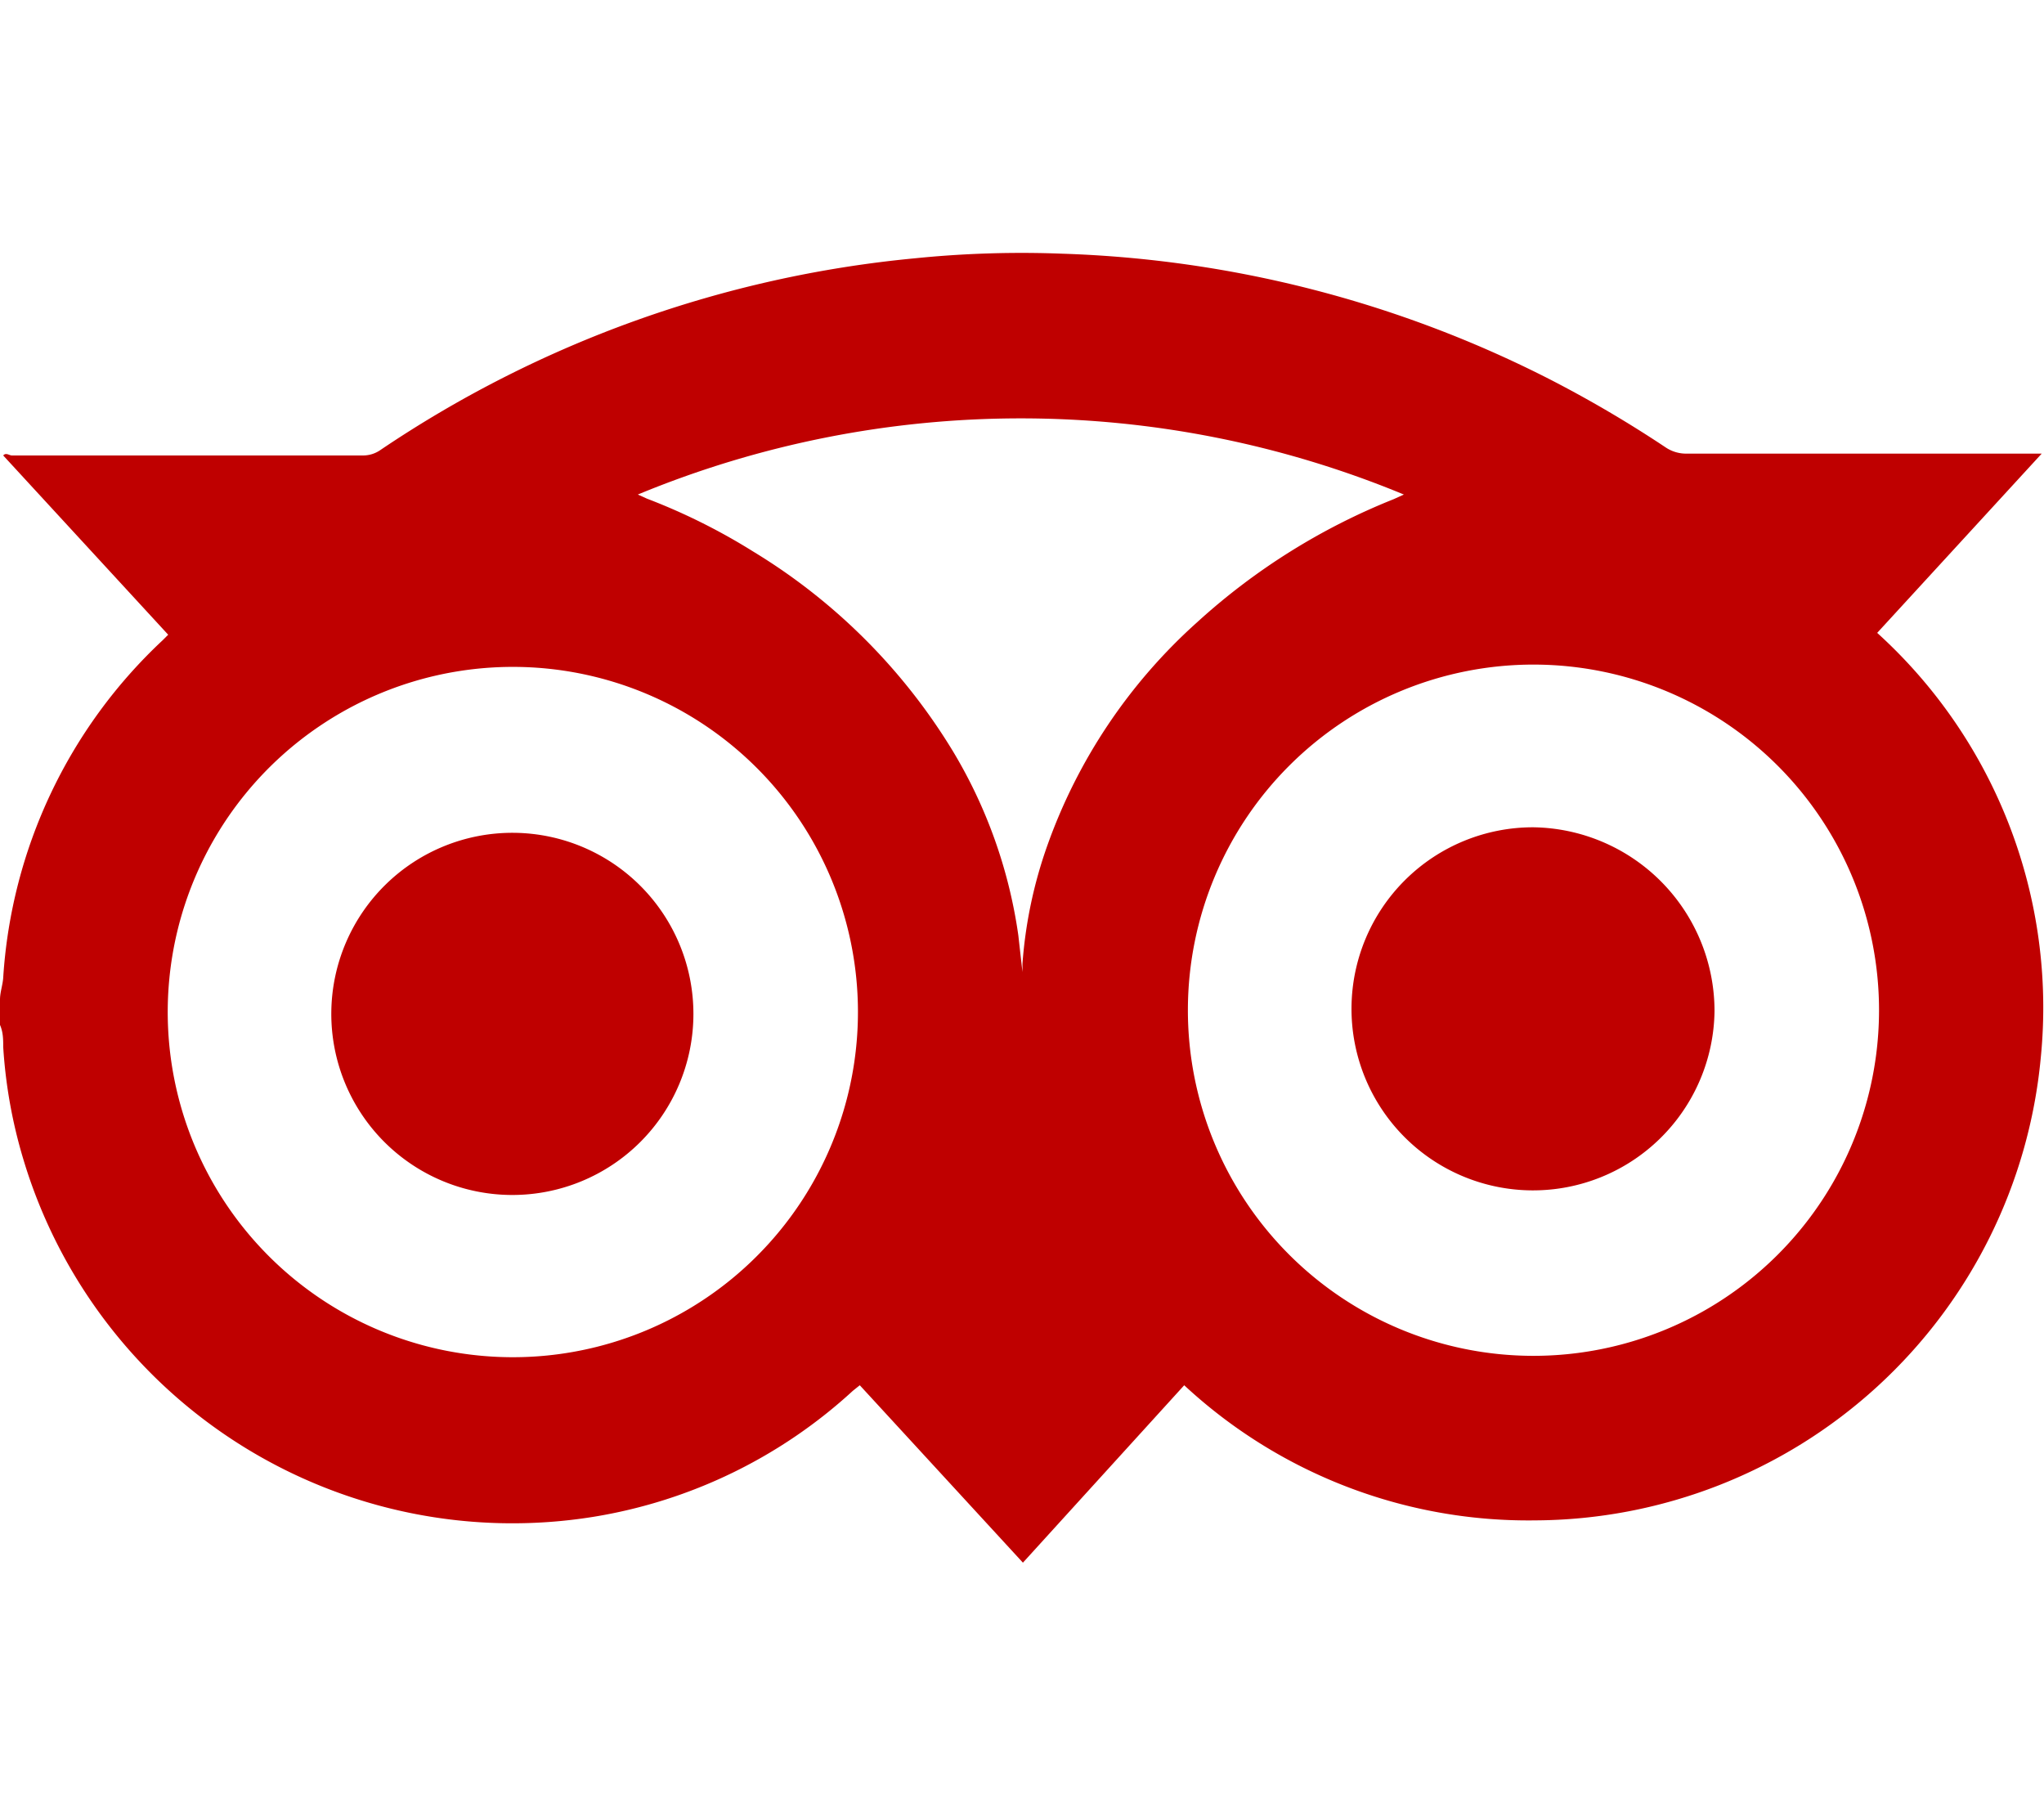
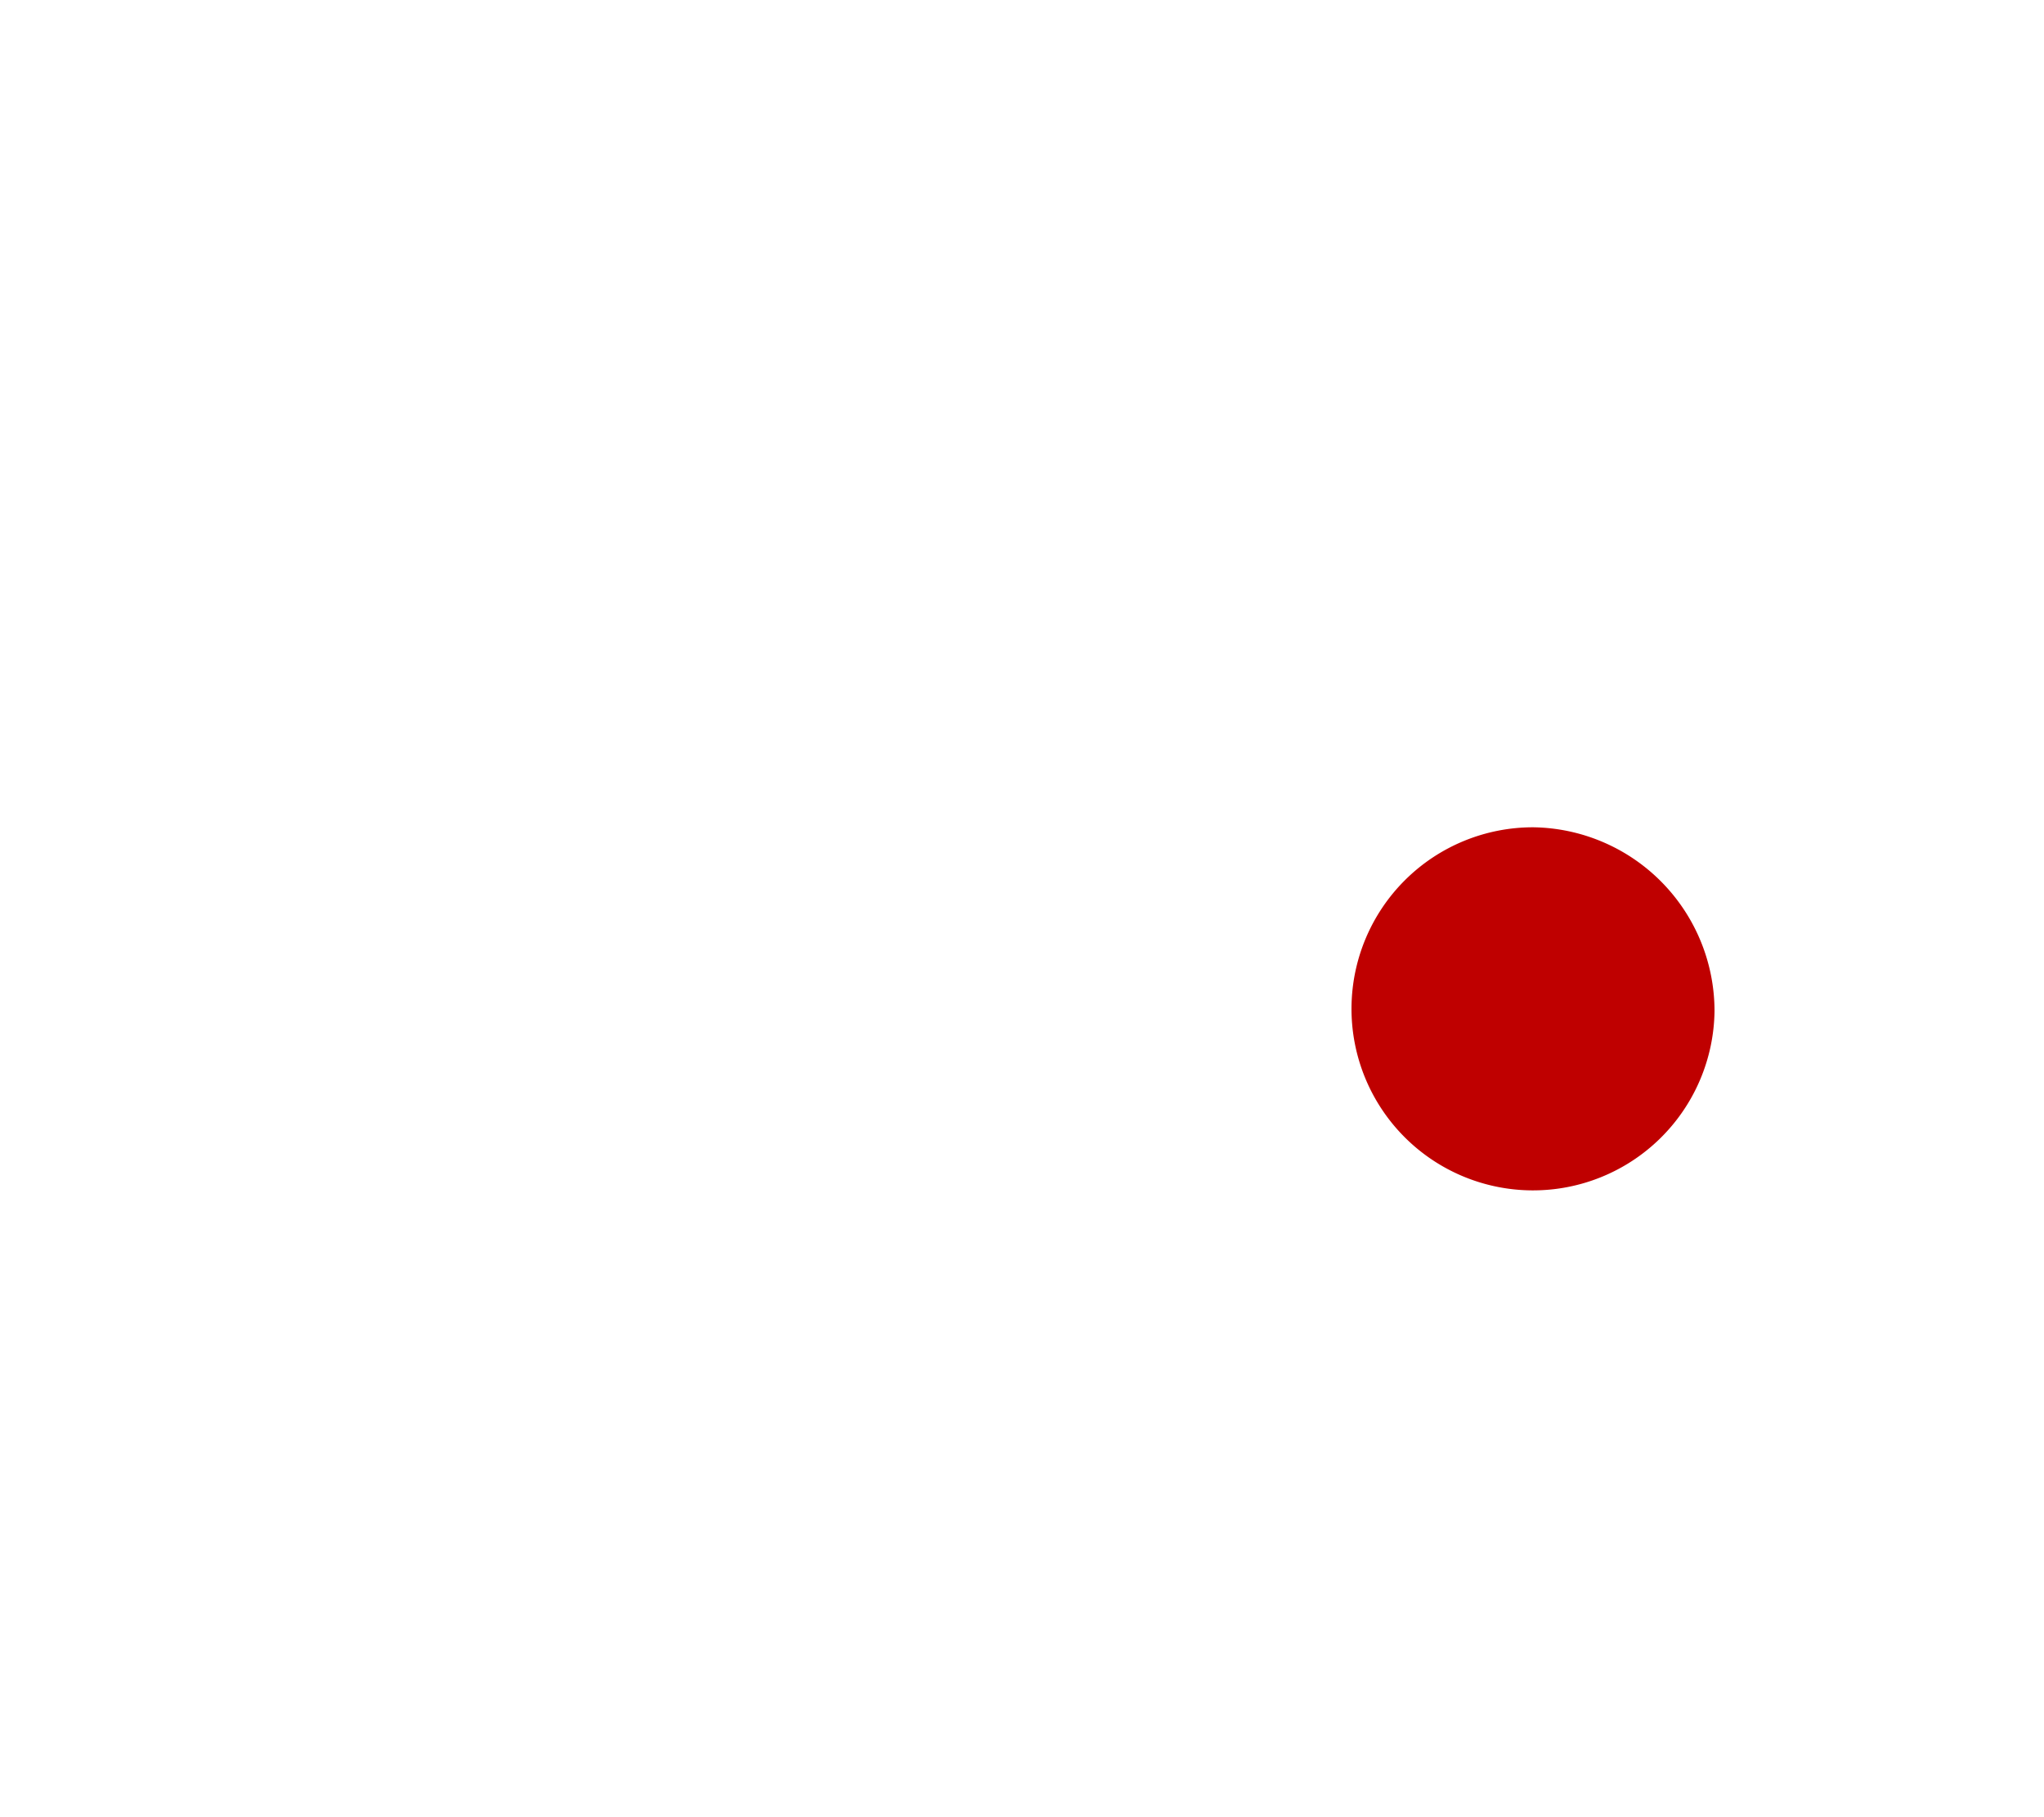
<svg xmlns="http://www.w3.org/2000/svg" id="trip_adviser" data-name="trip adviser" viewBox="0 0 44.48 39.54">
  <defs>
    <style>.cls-1{fill:#bf0000;}</style>
  </defs>
-   <path class="cls-1" d="M0,21.75c0-.16.06-.32.07-.48a11,11,0,0,1,3.47-7.34l.12-.12L.07,9.91c.06-.07.13,0,.19,0H7.9a.66.66,0,0,0,.38-.12A25,25,0,0,1,19.91,5.62a23,23,0,0,1,3.21-.1A25.11,25.11,0,0,1,33.7,8.24a25.93,25.93,0,0,1,2.54,1.49.8.8,0,0,0,.45.14h7.74l0,0-3.58,3.9a11,11,0,0,1,3.56,9.24,11.1,11.1,0,0,1-11,10.07,11,11,0,0,1-7.64-2.94L22.26,34l-3.55-3.86-.15.12A10.93,10.93,0,0,1,12.93,33,11.11,11.11,0,0,1,.51,25.23a10.78,10.78,0,0,1-.44-2.45c0-.16,0-.32-.07-.48Zm11.15-7.24A7.51,7.51,0,1,0,18.67,22h0A7.51,7.51,0,0,0,11.15,14.51ZM40.89,22a7.52,7.52,0,1,0-7.54,7.5h0A7.52,7.52,0,0,0,40.89,22Zm-18.64-.87h0l0-.16a9.81,9.81,0,0,1,.54-2.57,11.84,11.84,0,0,1,3.26-4.86,14.11,14.11,0,0,1,4.28-2.68l.22-.1a21.79,21.79,0,0,0-16.67,0l.2.09A13.34,13.34,0,0,1,16.39,12a12.93,12.93,0,0,1,4.35,4.35,10.68,10.68,0,0,1,1.42,4l.09.8Z" />
-   <path class="cls-1" d="M7.21,22A3.94,3.94,0,1,1,11.15,26h0A3.94,3.94,0,0,1,7.21,22Z" />
+   <path class="cls-1" d="M7.21,22h0A3.94,3.94,0,0,1,7.21,22Z" />
  <path class="cls-1" d="M37.31,22a3.95,3.95,0,1,1-3.94-4h0A4,4,0,0,1,37.31,22Z" />
</svg>